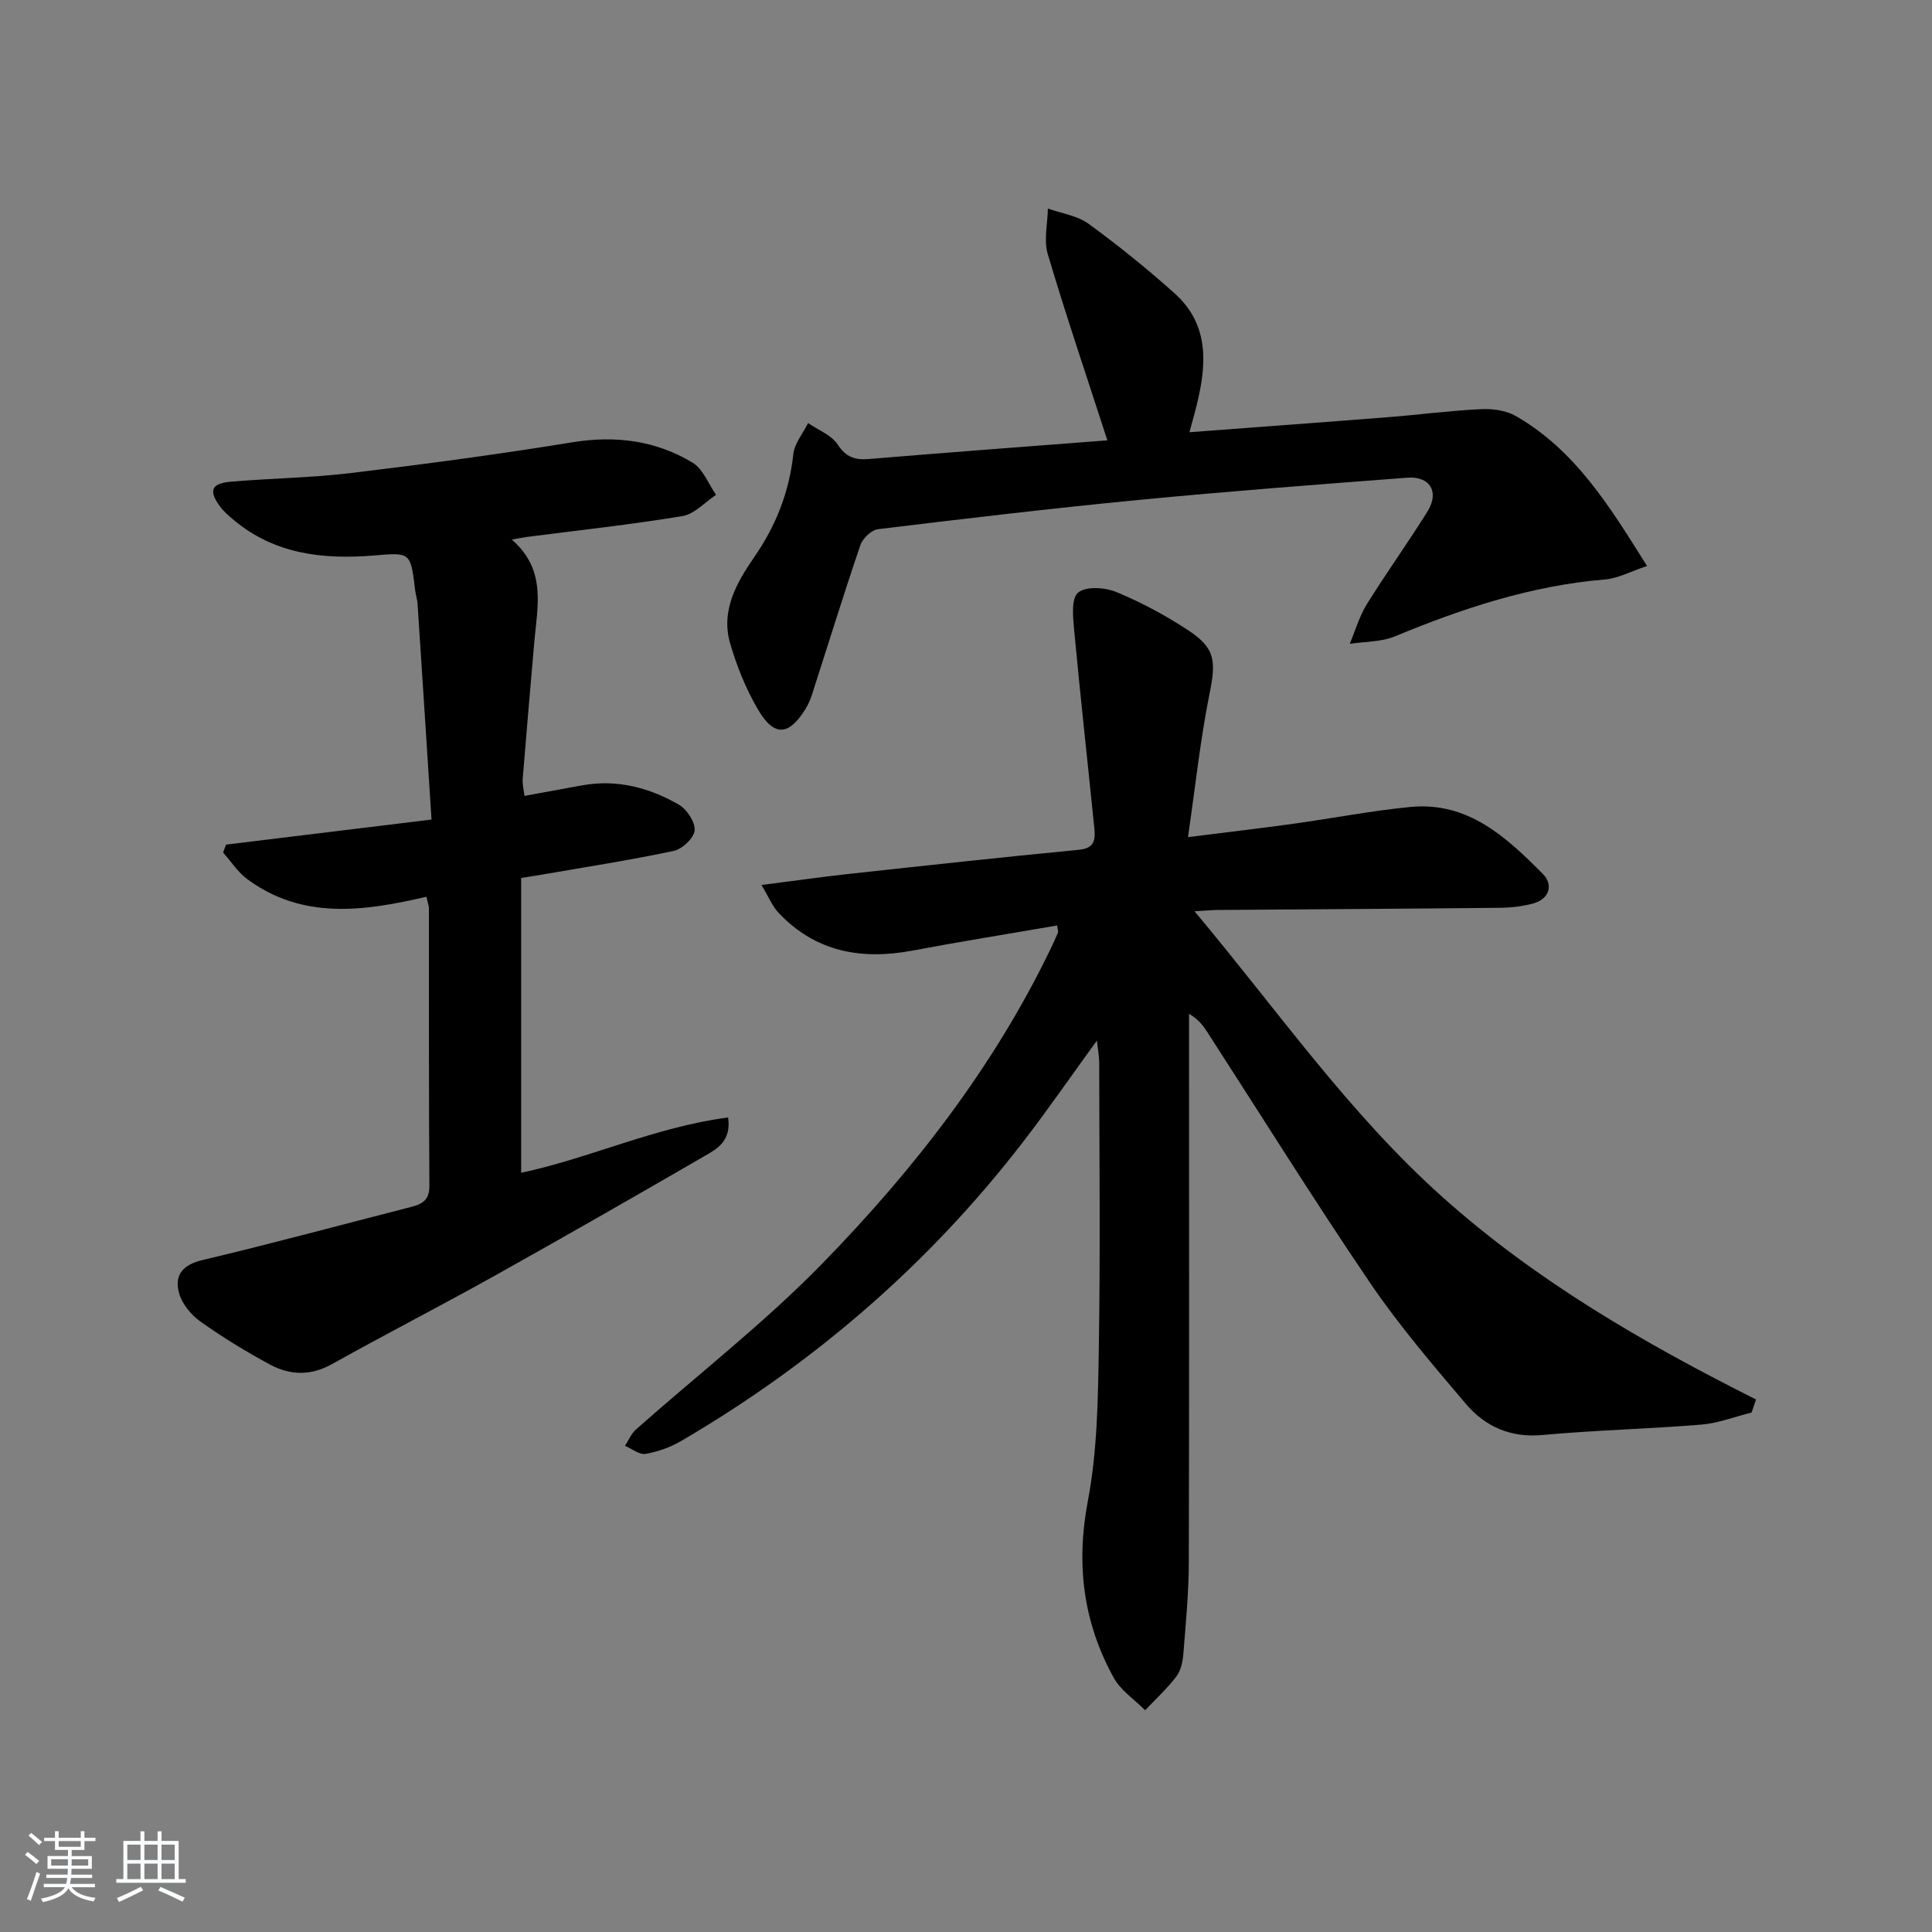
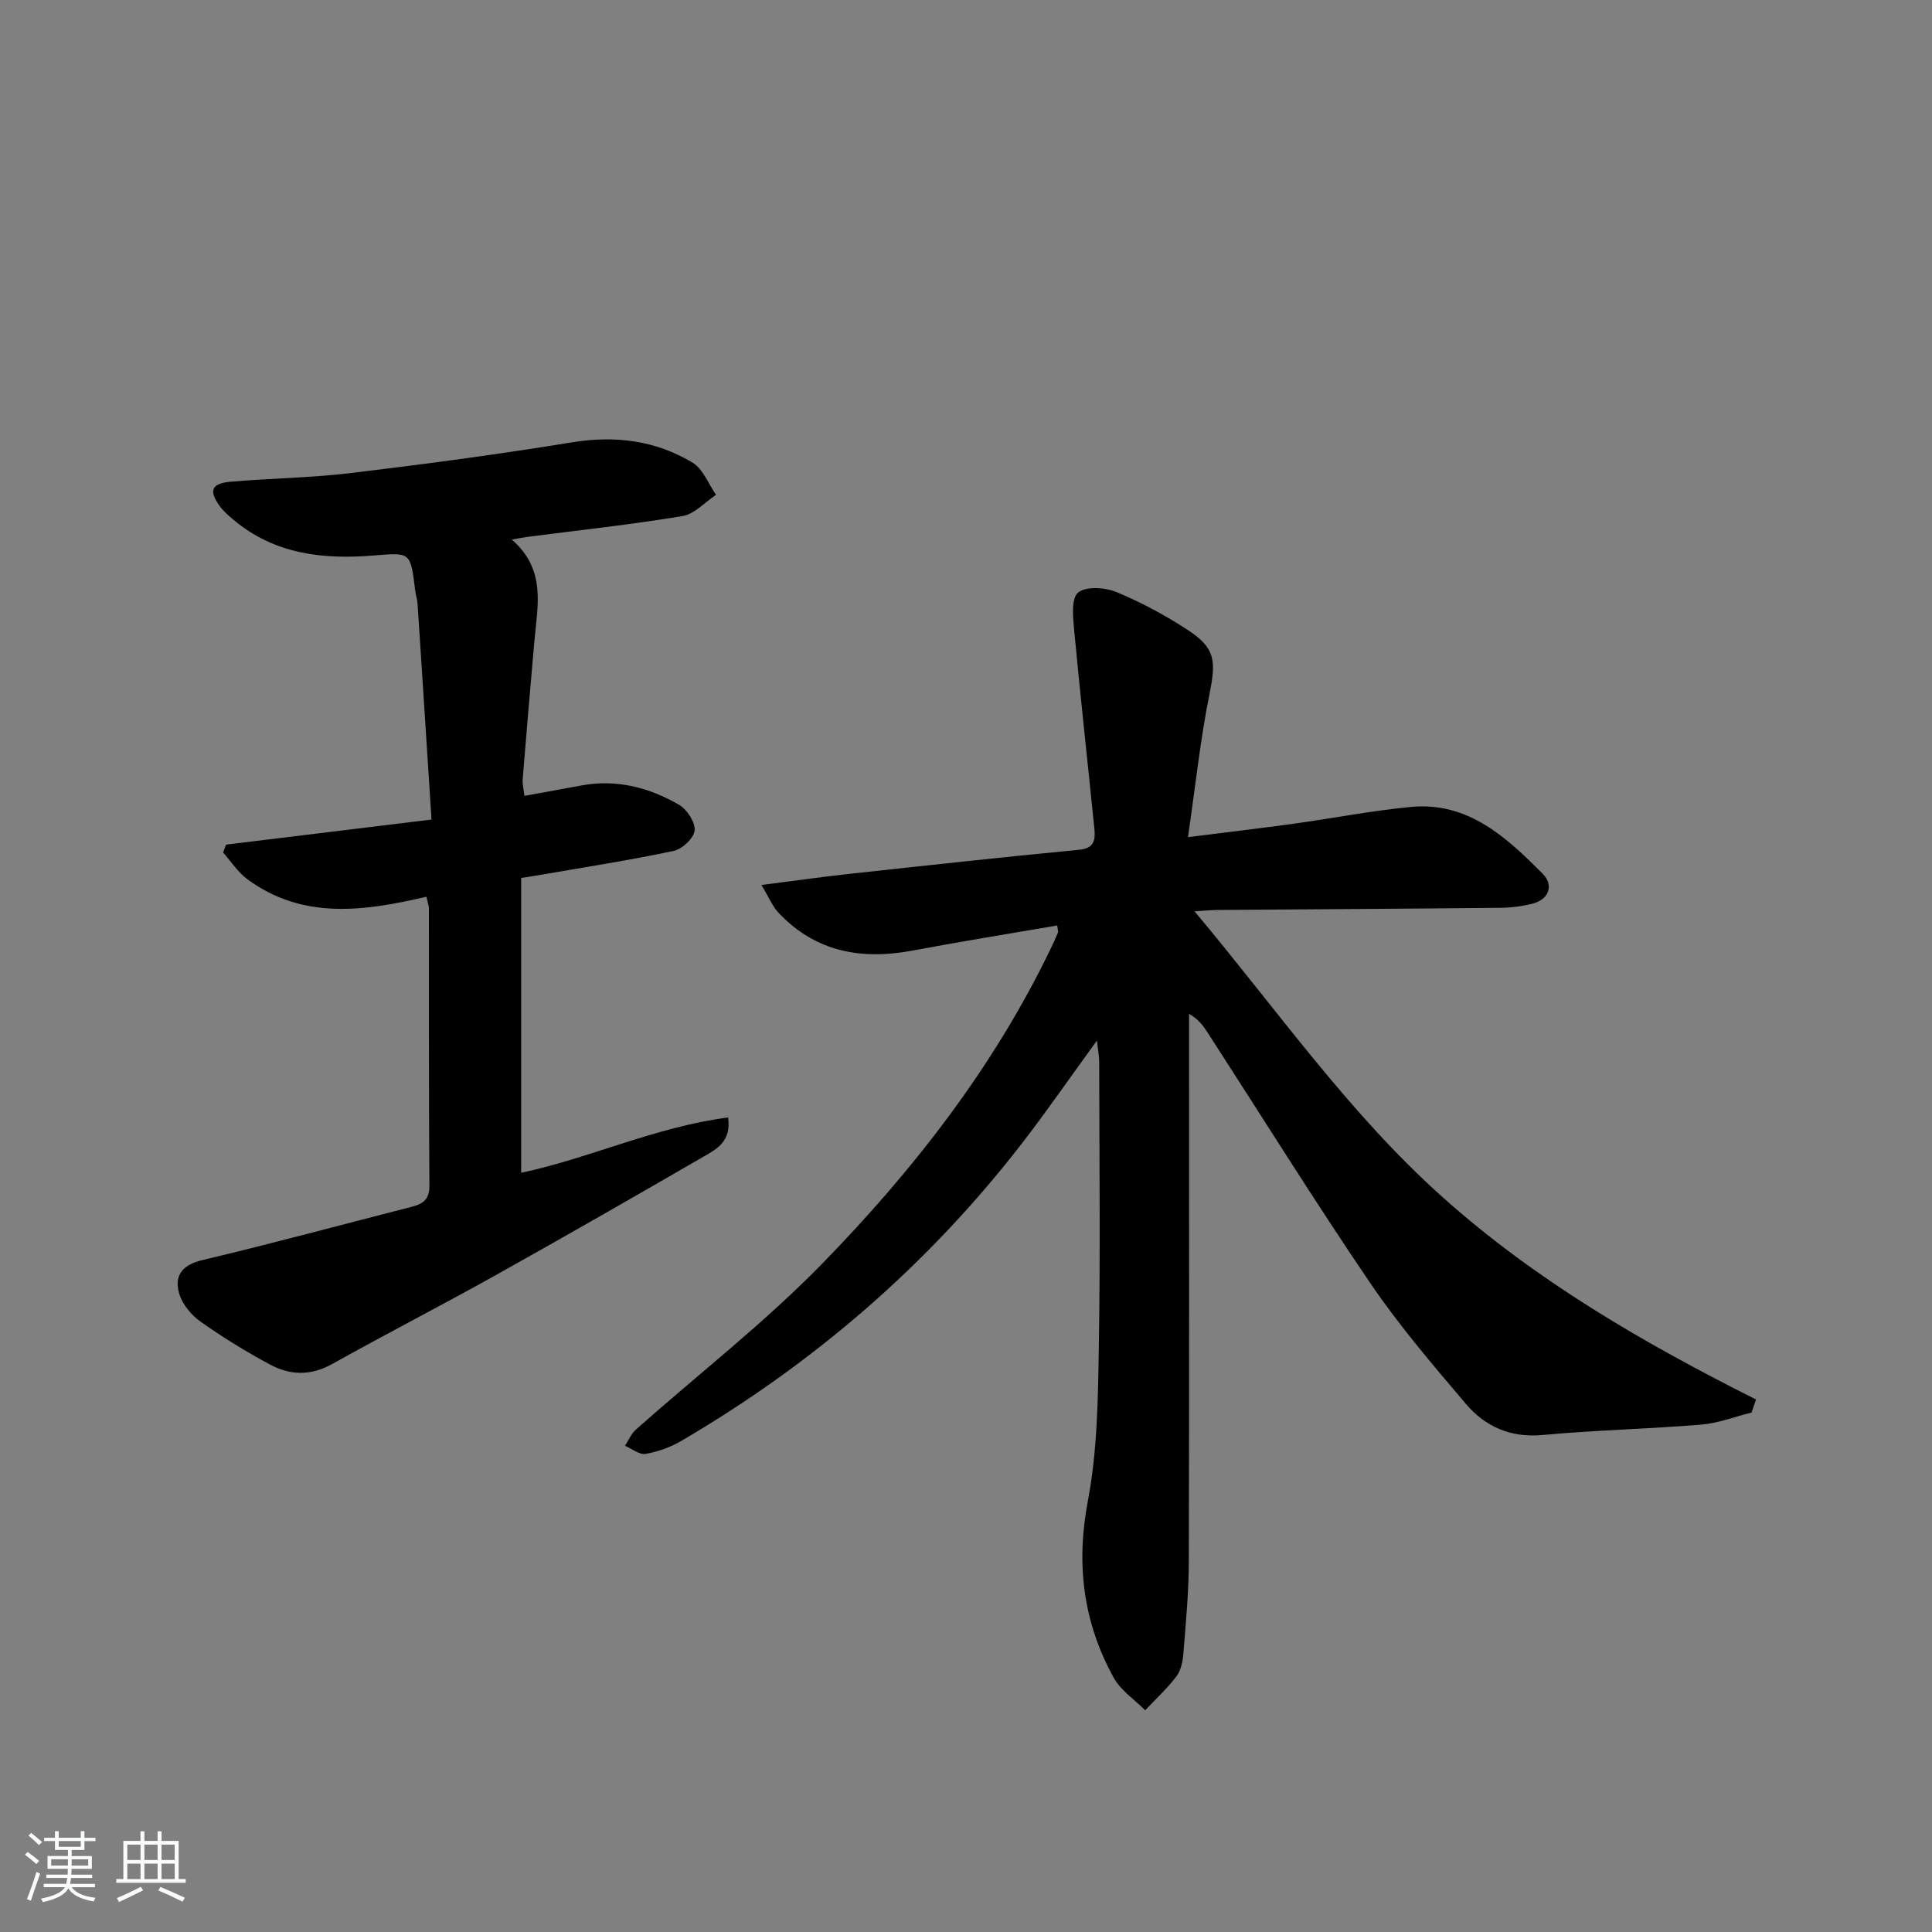
<svg xmlns="http://www.w3.org/2000/svg" enable-background="new 0 0 400 400" viewBox="0 0 400 400">
  <rect x="0" y="0" width="400" height="400" fill="#808080" stroke="none" />
  <path d="m5.17 384 .55-.58c.85.61 1.65 1.24 2.4 1.87l-.59.64c-.83-.73-1.62-1.38-2.36-1.93m1.22 9.53-.82-.34c.71-1.76 1.37-3.64 1.98-5.63.24.13.5.25.76.36-.6 1.67-1.24 3.54-1.92 5.61m-.5-13.5.57-.54c.56.44 1.31 1.06 2.26 1.87l-.65.64c-.67-.66-1.4-1.32-2.18-1.97m3.25.46h2.24v-1.36h.77v1.36h4.57v-1.36h.76v1.36h2.28v.69h-2.28v1.84h-2.64v1.26h4.18v2.64h-4.21c0 .45-.02.86-.05 1.21h4.32v.69h-4.38c-.04.34-.1.75-.19 1.22h5.15v.69h-4.82c.87 1.19 2.51 1.92 4.93 2.19-.17.31-.3.57-.37.76-2.77-.49-4.52-1.41-5.26-2.76-.56 1.26-2.3 2.23-5.24 2.9-.12-.24-.26-.48-.43-.72 2.73-.55 4.38-1.34 4.96-2.38h-4.38v-.69h4.65c.1-.38.17-.79.21-1.22h-4.32v-.69h4.4c.03-.34.05-.75.05-1.21h-4.2v-2.64h4.23v-1.26h-2.69v-1.84h-2.24zm1.46 4.46v1.29h3.45c.01-.4.02-.57.01-.53v-.32-.45h-3.46zm1.55-2.59h4.57v-1.19h-4.57zm6.11 2.59h-3.42v.77c-.01.19-.01.37-.02.53h3.44z" fill="#fafbfc" />
  <path d="m32.63 379.16h.82v1.98h3.54v7.89h1.46v.78h-14.37v-.78h1.46v-7.89h3.54v-1.98h.82v1.98h2.73zm-3.49 11.48.5.73c-1.61.82-3.28 1.63-5 2.42-.13-.27-.28-.55-.44-.82 1.75-.73 3.4-1.5 4.94-2.33m-2.78-5.55h2.73v-3.18h-2.73zm0 3.95h2.73v-3.2h-2.73zm3.54-3.95h2.73v-3.18h-2.73zm0 3.95h2.73v-3.2h-2.73zm7.89 4.68c-1.84-.92-3.51-1.7-5.02-2.32l.45-.73c1.89.8 3.57 1.55 5.04 2.23zm-1.62-11.81h-2.73v3.18h2.73zm-2.73 7.13h2.73v-3.2h-2.73z" fill="#fafbfc" />
  <g fill="#000001">
    <path d="m362.65 292.45c-3.47.86-6.9 2.21-10.42 2.5-10.93.9-21.92 1.14-32.84 2.15-6.66.62-11.9-1.74-15.92-6.47-6.88-8.1-13.83-16.23-19.79-25-11.58-17.06-22.5-34.58-33.69-51.9-.88-1.36-1.83-2.67-3.81-3.83v5.12c0 36.16.05 72.32-.05 108.48-.02 6.31-.63 12.62-1.13 18.91-.13 1.61-.51 3.46-1.45 4.69-1.91 2.51-4.28 4.68-6.46 6.99-2.21-2.23-5.07-4.11-6.52-6.76-6.31-11.45-7.83-23.47-5.34-36.57 1.97-10.37 2.1-21.17 2.27-31.8.33-19.66.1-39.33.08-58.99 0-1.25-.25-2.5-.47-4.54-5.48 7.53-10.28 14.5-15.44 21.18-19.47 25.21-43.16 45.64-70.62 61.72-2.24 1.31-4.84 2.24-7.39 2.68-1.29.22-2.83-1.07-4.26-1.67.74-1.14 1.28-2.5 2.26-3.37 12.93-11.48 26.69-22.14 38.71-34.49 18.73-19.23 35.22-40.37 47.02-64.77.58-1.19 1.14-2.4 1.65-3.62.1-.25-.06-.61-.16-1.48-9.97 1.72-19.93 3.31-29.84 5.18-10.65 2.01-20.18.35-27.87-7.83-1.25-1.33-1.96-3.15-3.52-5.73 6.69-.85 12.19-1.64 17.71-2.25 16.02-1.75 32.05-3.5 48.09-5.05 3.25-.31 3.34-2.21 3.12-4.45-1.38-13.69-2.9-27.36-4.18-41.05-.25-2.64-.63-6.53.82-7.74 1.61-1.35 5.56-1.09 7.91-.12 5.17 2.14 10.2 4.84 14.88 7.92 5.69 3.74 5.78 6.38 4.4 13.25-1.88 9.36-2.89 18.9-4.44 29.58 8.34-1.05 15.16-1.85 21.96-2.79 8.05-1.11 16.06-2.69 24.14-3.46 11.88-1.14 19.85 6.29 27.38 13.88 2.15 2.16 1.45 5.18-2.07 6.12-2.22.59-4.57.86-6.87.88-19.49.2-38.99.31-58.48.45-1.13.01-2.26.13-4.71.27 17.2 20.51 31.89 41.76 51.32 59.15 19.42 17.38 41.72 30.27 64.94 41.93-.33.91-.62 1.8-.92 2.7z" />
    <path d="m88.28 185.66c-12.95 3.03-25.65 4.8-37.08-3.64-1.96-1.45-3.36-3.66-5.01-5.51.2-.55.41-1.09.61-1.64 13.86-1.69 27.73-3.38 42.54-5.19-.98-15.16-1.91-29.87-2.88-44.57-.06-.99-.39-1.95-.51-2.94-.95-7.85-.94-7.8-8.45-7.17-10.56.88-20.64-.22-29.17-7.39-1.01-.85-2.04-1.74-2.81-2.79-2.36-3.23-1.77-4.75 2.26-5.09 8.28-.71 16.62-.8 24.86-1.79 15.3-1.84 30.59-3.88 45.8-6.36 8.95-1.46 17.29-.4 24.94 4.2 2.18 1.31 3.28 4.4 4.87 6.67-2.31 1.52-4.46 3.99-6.95 4.4-10.64 1.76-21.37 2.92-32.07 4.3-.78.1-1.54.26-3.27.56 7.25 6.29 5.29 13.87 4.66 21.22-.82 9.44-1.64 18.88-2.4 28.33-.09 1.1.22 2.23.36 3.52 4.15-.76 8.04-1.48 11.93-2.18 7.2-1.3 13.9.45 20.04 4 1.66.96 3.41 3.61 3.27 5.32-.13 1.58-2.56 3.87-4.33 4.25-9.07 1.93-18.26 3.34-27.4 4.93-1.12.2-2.25.36-4.19.67v61.04c14.08-2.97 27.82-9.5 42.85-11.45.7 4.97-2.38 6.54-5 8.06-14.37 8.32-28.78 16.58-43.28 24.68-11.18 6.24-22.57 12.09-33.75 18.33-4.4 2.46-8.69 2.31-12.81.09-4.97-2.67-9.82-5.65-14.42-8.91-1.9-1.35-3.74-3.58-4.38-5.76-1.09-3.73.58-5.97 4.82-6.97 14.5-3.44 28.89-7.34 43.32-11.03 2.29-.59 3.67-1.49 3.65-4.34-.13-19.16-.08-38.32-.1-57.48-.01-.5-.21-.97-.52-2.37z" />
-     <path d="m229.27 91.17c-4.32-13.34-8.58-25.89-12.35-38.59-.85-2.88-.02-6.25.03-9.4 2.83 1.01 6.09 1.45 8.42 3.15 6.15 4.48 12.1 9.29 17.77 14.36 7.56 6.75 6.63 15.35 4.41 24.04-.36 1.41-.77 2.81-1.3 4.76 13.99-1.06 27.52-2.04 41.05-3.11 6.46-.51 12.9-1.36 19.36-1.67 2.39-.12 5.18.27 7.2 1.44 12.27 7.06 19.37 18.63 27.14 31.03-3.5 1.17-6.04 2.58-8.68 2.79-15.26 1.26-29.52 5.98-43.54 11.79-2.84 1.17-6.21 1.06-9.33 1.54 1.16-2.75 1.99-5.71 3.55-8.22 4.03-6.49 8.51-12.71 12.55-19.19 2.5-4.02.53-7.35-4.19-6.99-18.56 1.41-37.12 2.82-55.64 4.61-18.01 1.74-35.97 3.87-53.93 6.05-1.37.17-3.18 1.9-3.66 3.3-3.47 10.19-6.64 20.48-9.94 30.72-.35 1.1-.8 2.2-1.4 3.17-3.47 5.62-6.52 5.85-9.87.13-2.47-4.23-4.37-8.92-5.74-13.63-2-6.86 1.33-12.63 5.08-18.06 4.42-6.41 7.14-13.37 7.99-21.17.24-2.23 2-4.29 3.06-6.43 2.09 1.45 4.82 2.47 6.12 4.44 1.76 2.68 3.64 3.24 6.53 3 16.5-1.38 33.01-2.6 49.31-3.86z" />
  </g>
</svg>